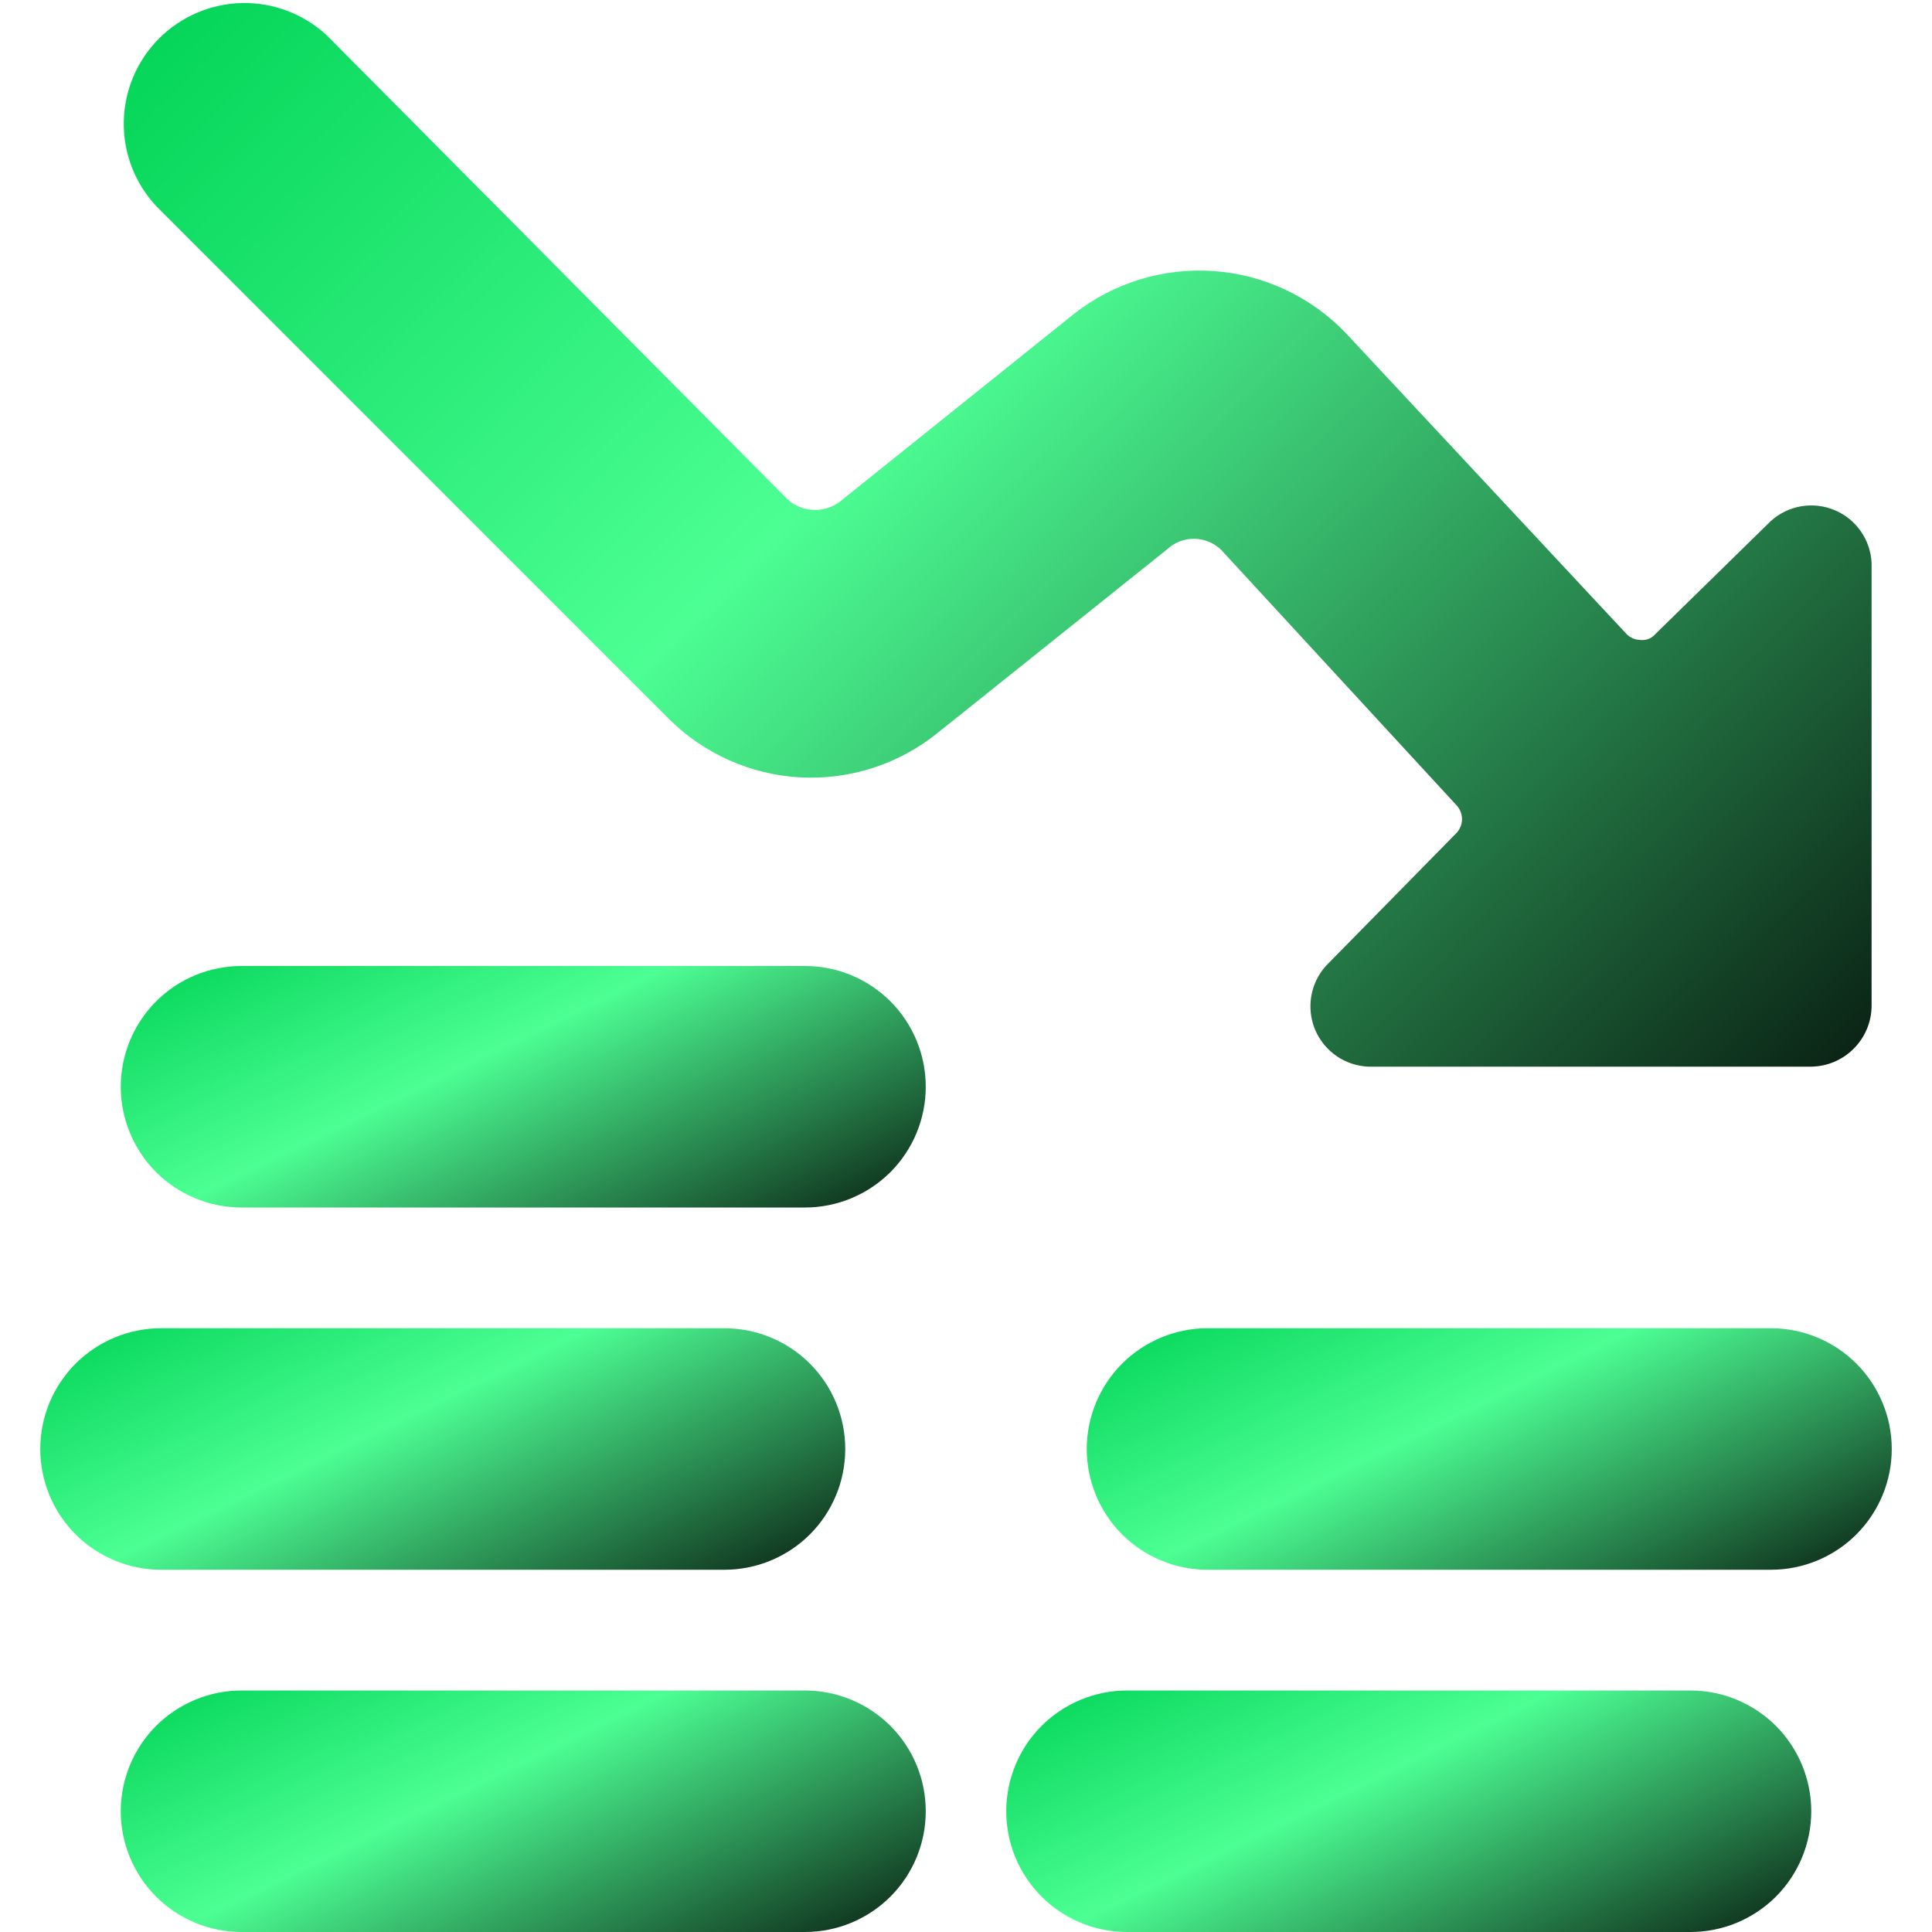
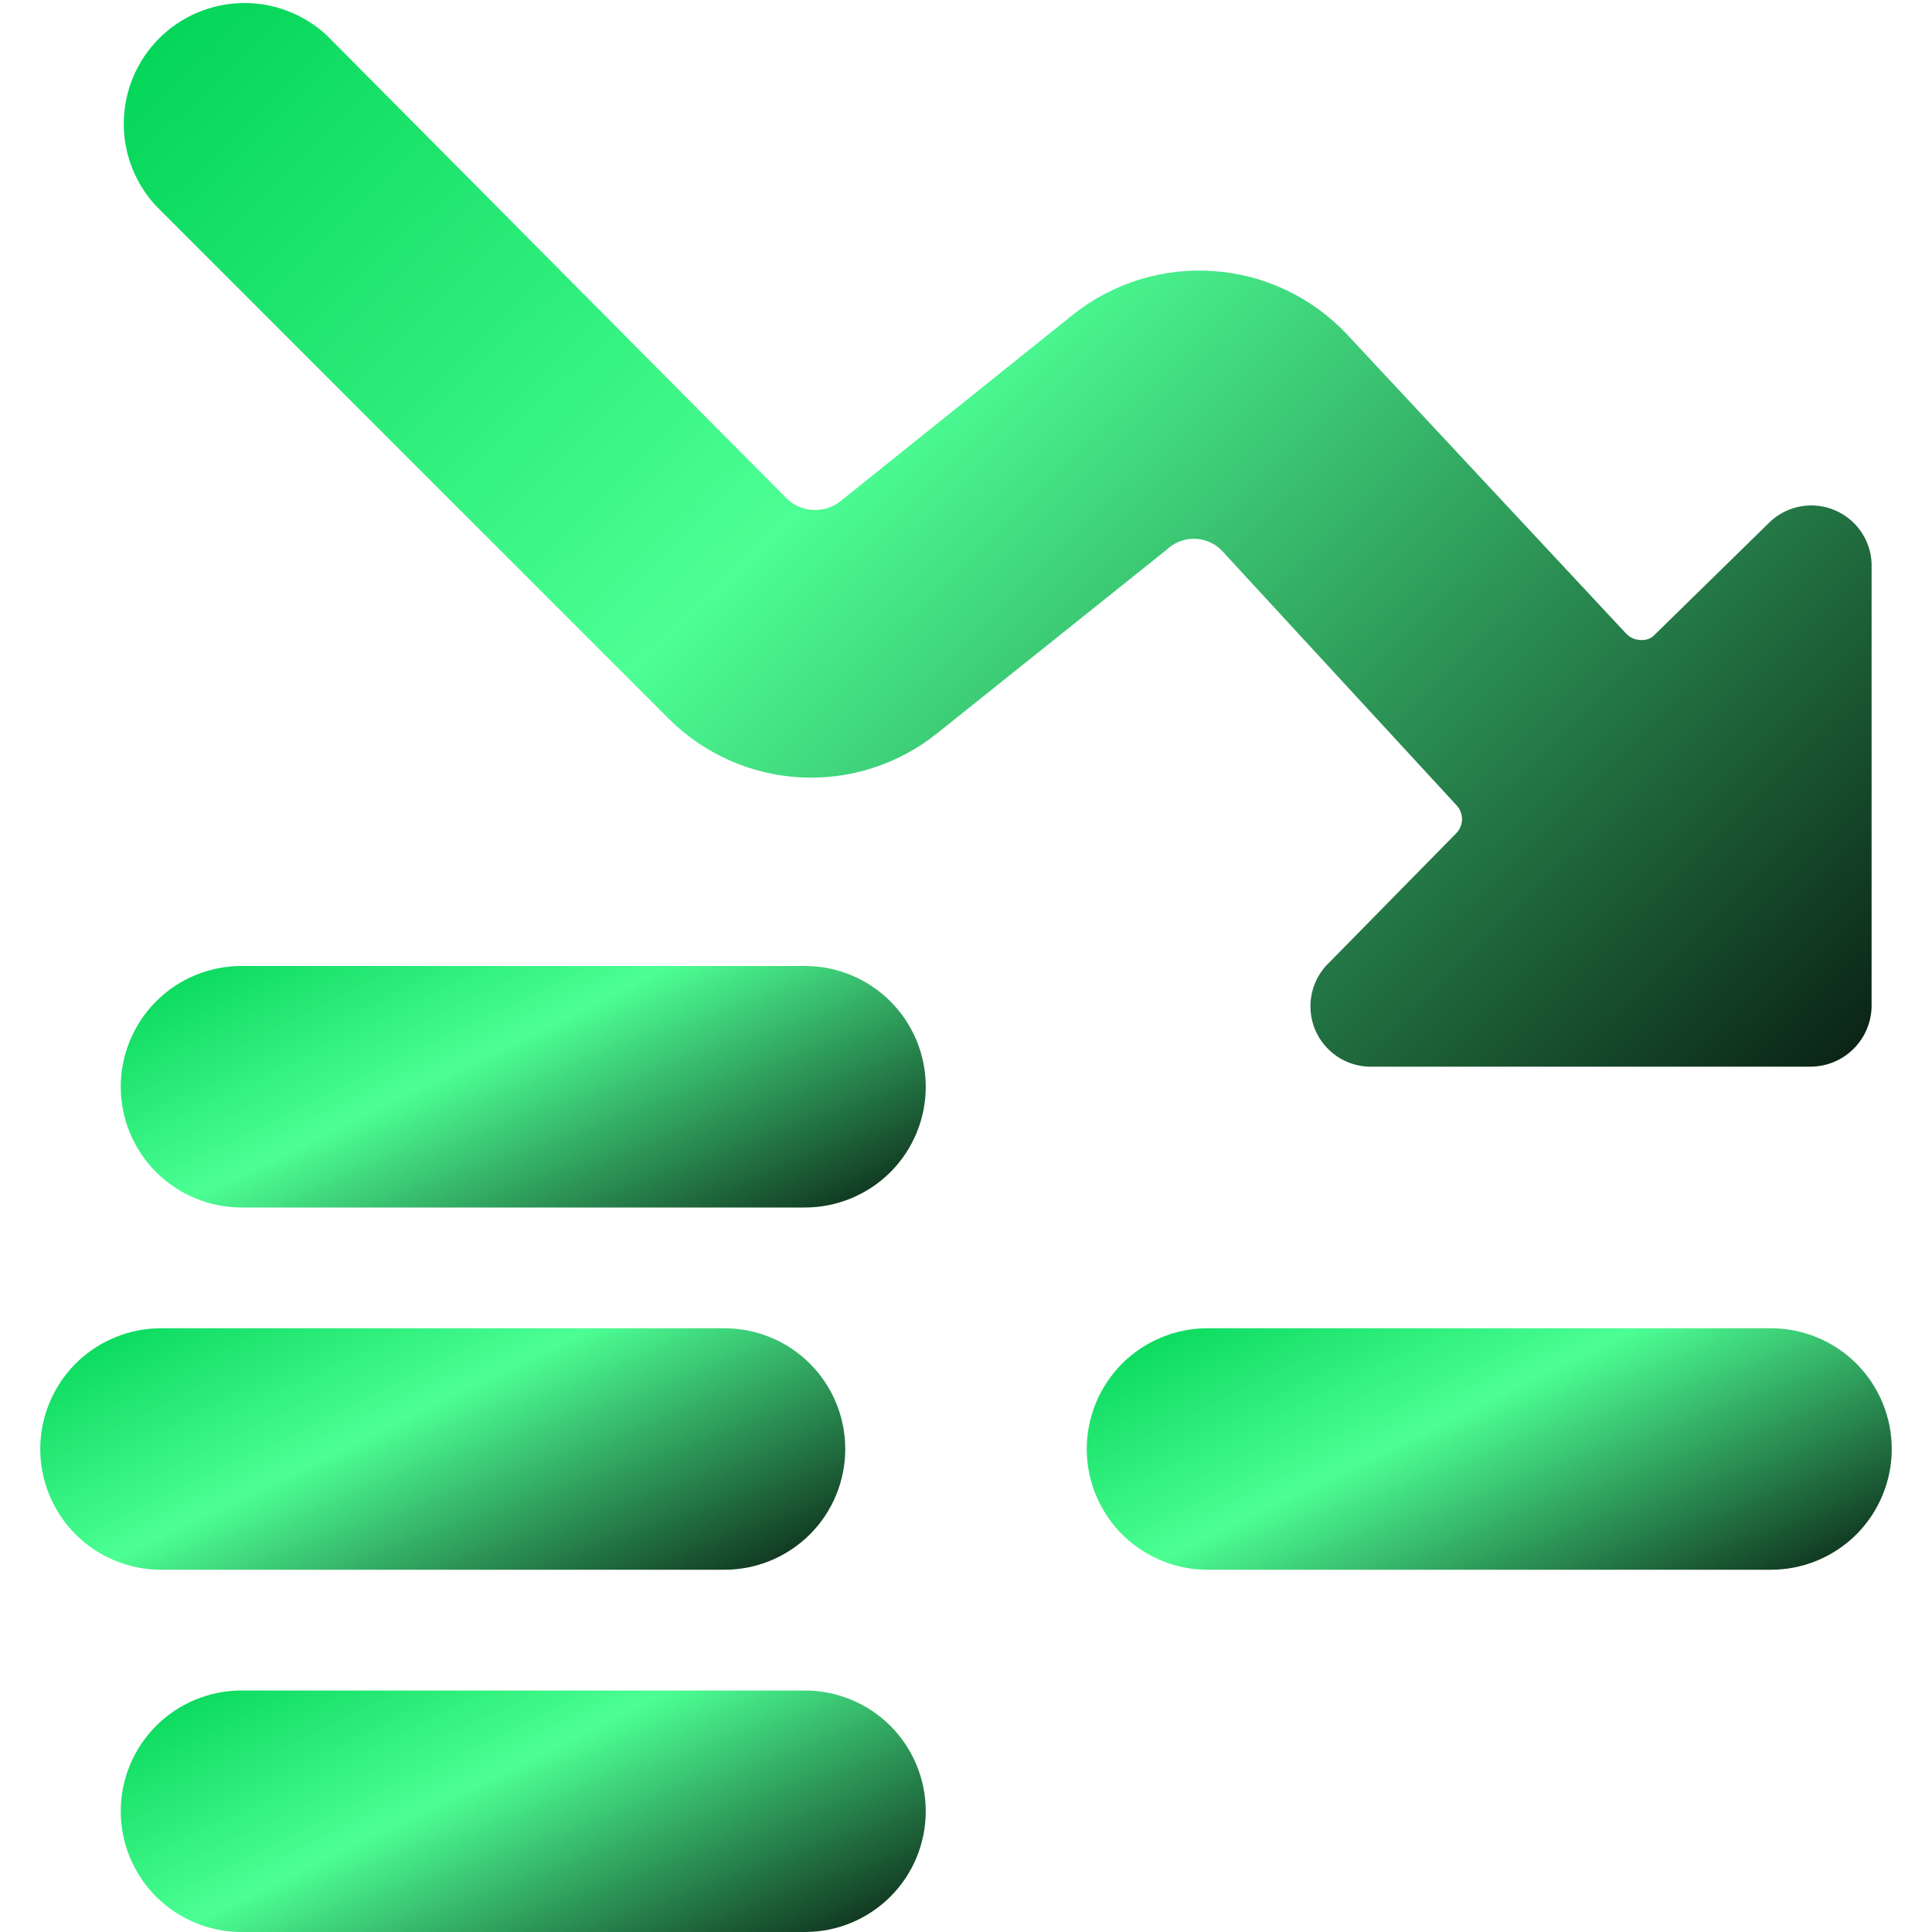
<svg xmlns="http://www.w3.org/2000/svg" width="30" height="30" viewBox="0 0 30 30" fill="none">
  <g clip-path="url(#clip0_46_45)">
    <path d="M18.113 8.538C18.227 8.428 18.379 8.366 18.538 8.366C18.696 8.366 18.848 8.428 18.962 8.538L22.613 12.5C22.67 12.559 22.702 12.637 22.702 12.719C22.702 12.801 22.67 12.879 22.613 12.938L20.587 15C20.469 15.133 20.39 15.296 20.361 15.472C20.332 15.648 20.353 15.828 20.422 15.992C20.492 16.156 20.607 16.296 20.753 16.398C20.9 16.499 21.072 16.556 21.25 16.563H28.125C28.373 16.559 28.609 16.46 28.784 16.284C28.959 16.109 29.059 15.873 29.062 15.625V8.75C29.056 8.572 28.998 8.4 28.897 8.253C28.796 8.107 28.655 7.992 28.492 7.923C28.328 7.853 28.147 7.832 27.972 7.861C27.796 7.89 27.633 7.969 27.5 8.088L25.7 9.85C25.672 9.882 25.637 9.906 25.598 9.921C25.559 9.936 25.517 9.942 25.475 9.938C25.433 9.937 25.391 9.928 25.352 9.911C25.314 9.894 25.279 9.869 25.25 9.838L20.9 5.175C20.359 4.609 19.627 4.264 18.845 4.209C18.064 4.154 17.291 4.391 16.675 4.875L13.075 7.763C12.959 7.864 12.81 7.919 12.656 7.919C12.502 7.919 12.354 7.864 12.238 7.763L5.075 0.55C4.72 0.219 4.249 0.039 3.764 0.047C3.278 0.056 2.814 0.253 2.471 0.596C2.127 0.94 1.931 1.403 1.922 1.889C1.913 2.375 2.094 2.845 2.425 3.2L10.387 11.163C10.932 11.706 11.658 12.029 12.426 12.071C13.194 12.112 13.95 11.869 14.55 11.388L18.113 8.538Z" fill="url(#paint0_linear_46_45)" />
    <path d="M14.375 28.125C14.375 27.628 14.178 27.151 13.826 26.799C13.474 26.448 12.997 26.25 12.5 26.25H3.75C3.253 26.25 2.776 26.448 2.424 26.799C2.073 27.151 1.875 27.628 1.875 28.125C1.875 28.622 2.073 29.099 2.424 29.451C2.776 29.802 3.253 30 3.75 30H12.5C12.997 30 13.474 29.802 13.826 29.451C14.178 29.099 14.375 28.622 14.375 28.125Z" fill="url(#paint1_linear_46_45)" />
-     <path d="M28.125 28.125C28.125 27.628 27.927 27.151 27.576 26.799C27.224 26.448 26.747 26.25 26.25 26.25H17.5C17.003 26.25 16.526 26.448 16.174 26.799C15.822 27.151 15.625 27.628 15.625 28.125C15.625 28.622 15.822 29.099 16.174 29.451C16.526 29.802 17.003 30 17.5 30H26.25C26.747 30 27.224 29.802 27.576 29.451C27.927 29.099 28.125 28.622 28.125 28.125Z" fill="url(#paint2_linear_46_45)" />
    <path d="M29.375 22.5C29.375 22.003 29.177 21.526 28.826 21.174C28.474 20.823 27.997 20.625 27.5 20.625H18.75C18.253 20.625 17.776 20.823 17.424 21.174C17.073 21.526 16.875 22.003 16.875 22.5C16.875 22.997 17.073 23.474 17.424 23.826C17.776 24.177 18.253 24.375 18.75 24.375H27.5C27.997 24.375 28.474 24.177 28.826 23.826C29.177 23.474 29.375 22.997 29.375 22.5Z" fill="url(#paint3_linear_46_45)" />
    <path d="M11.25 24.375C11.747 24.375 12.224 24.177 12.576 23.826C12.928 23.474 13.125 22.997 13.125 22.5C13.125 22.003 12.928 21.526 12.576 21.174C12.224 20.823 11.747 20.625 11.25 20.625H2.5C2.003 20.625 1.526 20.823 1.174 21.174C0.823 21.526 0.625 22.003 0.625 22.5C0.625 22.997 0.823 23.474 1.174 23.826C1.526 24.177 2.003 24.375 2.5 24.375H11.25Z" fill="url(#paint4_linear_46_45)" />
    <path d="M12.5 15H3.75C3.253 15 2.776 15.197 2.424 15.549C2.073 15.901 1.875 16.378 1.875 16.875C1.875 17.372 2.073 17.849 2.424 18.201C2.776 18.552 3.253 18.75 3.75 18.75H12.5C12.997 18.75 13.474 18.552 13.826 18.201C14.178 17.849 14.375 17.372 14.375 16.875C14.375 16.378 14.178 15.901 13.826 15.549C13.474 15.197 12.997 15 12.5 15Z" fill="url(#paint5_linear_46_45)" />
  </g>
  <defs>
    <linearGradient id="paint0_linear_46_45" x1="1.075" y1="0.755" x2="24.505" y2="24.594" gradientUnits="userSpaceOnUse">
      <stop stop-color="#00D355" />
      <stop offset="0.39" stop-color="#4CFF94" />
      <stop offset="1" />
    </linearGradient>
    <linearGradient id="paint1_linear_46_45" x1="1.485" y1="26.411" x2="5.661" y2="35.029" gradientUnits="userSpaceOnUse">
      <stop stop-color="#00D355" />
      <stop offset="0.39" stop-color="#4CFF94" />
      <stop offset="1" />
    </linearGradient>
    <linearGradient id="paint2_linear_46_45" x1="15.235" y1="26.411" x2="19.411" y2="35.029" gradientUnits="userSpaceOnUse">
      <stop stop-color="#00D355" />
      <stop offset="0.39" stop-color="#4CFF94" />
      <stop offset="1" />
    </linearGradient>
    <linearGradient id="paint3_linear_46_45" x1="16.485" y1="20.786" x2="20.661" y2="29.404" gradientUnits="userSpaceOnUse">
      <stop stop-color="#00D355" />
      <stop offset="0.39" stop-color="#4CFF94" />
      <stop offset="1" />
    </linearGradient>
    <linearGradient id="paint4_linear_46_45" x1="0.235" y1="20.786" x2="4.411" y2="29.404" gradientUnits="userSpaceOnUse">
      <stop stop-color="#00D355" />
      <stop offset="0.39" stop-color="#4CFF94" />
      <stop offset="1" />
    </linearGradient>
    <linearGradient id="paint5_linear_46_45" x1="1.485" y1="15.161" x2="5.661" y2="23.779" gradientUnits="userSpaceOnUse">
      <stop stop-color="#00D355" />
      <stop offset="0.39" stop-color="#4CFF94" />
      <stop offset="1" />
    </linearGradient>
    <clipPath id="clip0_46_45">
      <rect width="30" height="30" fill="white" />
    </clipPath>
  </defs>
</svg>